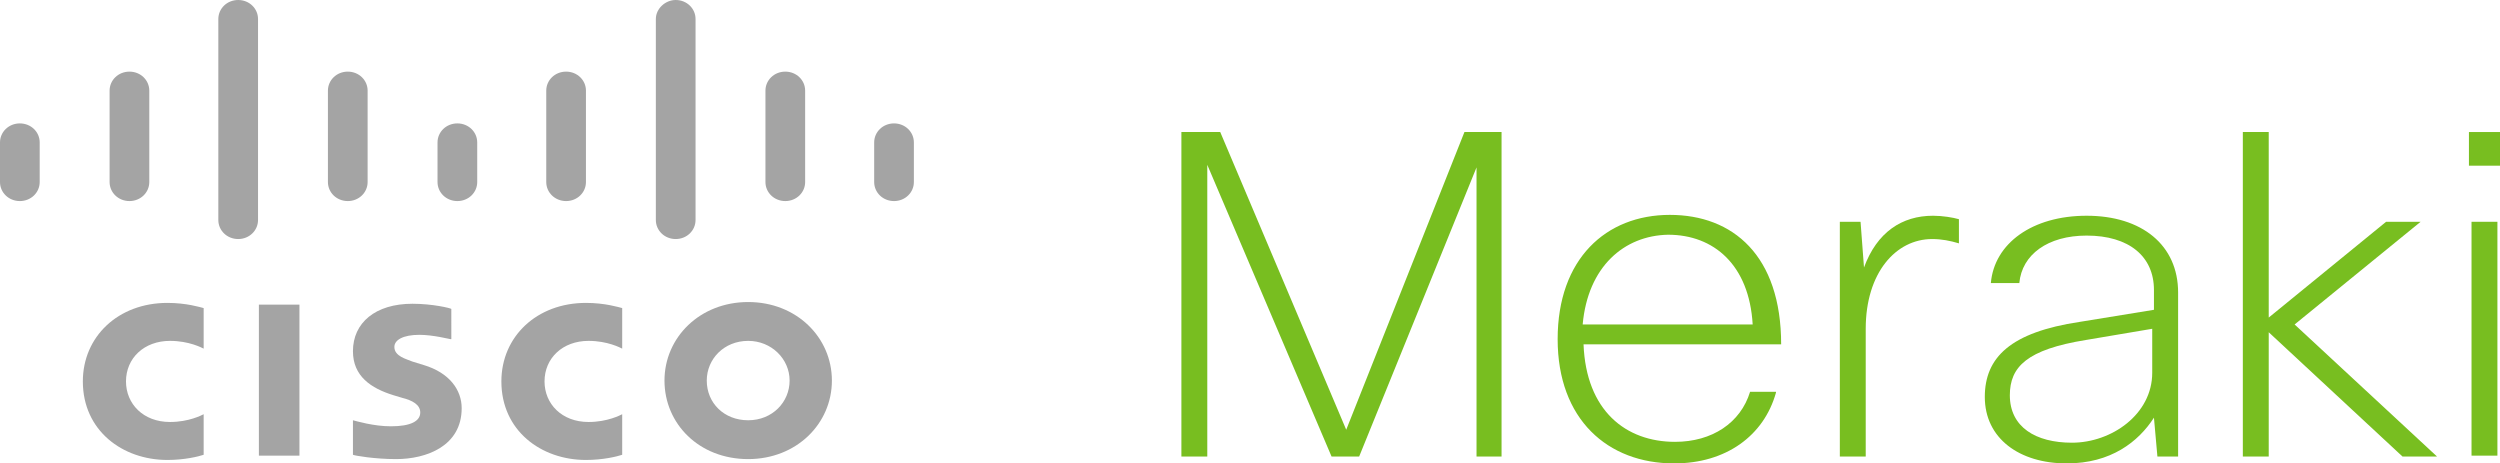
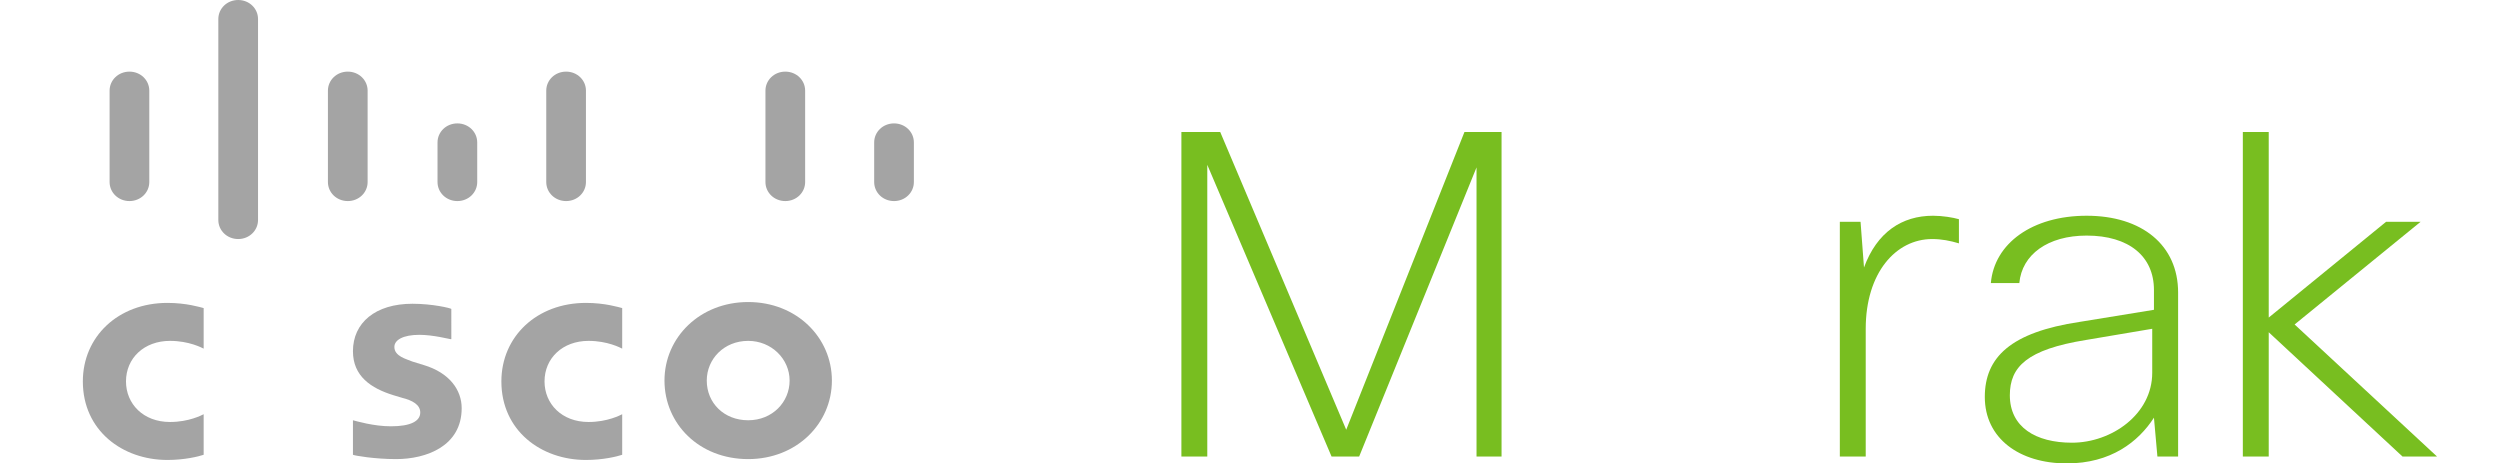
<svg xmlns="http://www.w3.org/2000/svg" version="1.1" id="Calque_1" x="0px" y="0px" viewBox="0 0 289.7 53.7" enable-background="new 0 0 289.7 53.7" xml:space="preserve">
-   <rect x="30" y="35.3" fill="#A4A4A4" width="4.7" height="17.5" />
  <g>
    <path fill="#A4A4A4" d="M72.1,40.4c-0.2-0.1-1.7-0.9-3.9-0.9c-3,0-5.1,2-5.1,4.7c0,2.6,2,4.7,5.1,4.7c2.2,0,3.7-0.8,3.9-0.9v4.7   c-0.6,0.2-2.2,0.6-4.2,0.6c-5.2,0-9.8-3.4-9.8-9.1c0-5.2,4.1-9.1,9.8-9.1c2.2,0,3.8,0.5,4.2,0.6V40.4z" />
    <path fill="#A4A4A4" d="M23.6,40.4c-0.2-0.1-1.7-0.9-3.9-0.9c-3,0-5.1,2-5.1,4.7c0,2.6,2,4.7,5.1,4.7c2.2,0,3.7-0.8,3.9-0.9v4.7   c-0.6,0.2-2.2,0.6-4.2,0.6c-5.2,0-9.8-3.4-9.8-9.1c0-5.2,4.1-9.1,9.8-9.1c2.2,0,3.8,0.5,4.2,0.6V40.4z" />
    <path fill="#A4A4A4" d="M96.4,44.1c0,5-4.1,9.1-9.7,9.1c-5.7,0-9.7-4.1-9.7-9.1c0-5,4.1-9.1,9.7-9.1C92.3,35,96.4,39.1,96.4,44.1    M86.7,39.5c-2.8,0-4.8,2.1-4.8,4.6c0,2.6,2,4.6,4.8,4.6c2.8,0,4.8-2.1,4.8-4.6C91.5,41.6,89.4,39.5,86.7,39.5" />
    <path fill="#A4A4A4" d="M52.2,39.3c-0.1,0-2-0.5-3.6-0.5c-1.9,0-2.9,0.6-2.9,1.4c0,1.1,1.4,1.4,2.1,1.7l1.3,0.4   c3,0.9,4.4,2.9,4.4,5c0,4.4-4.1,5.9-7.6,5.9c-2.5,0-4.8-0.4-5-0.5v-4c0.4,0.1,2.4,0.7,4.4,0.7c2.3,0,3.4-0.6,3.4-1.6   c0-0.9-0.9-1.4-2.1-1.7c-0.3-0.1-0.7-0.2-1-0.3c-2.6-0.8-4.7-2.2-4.7-5.1c0-3.3,2.6-5.5,6.9-5.5c2.3,0,4.4,0.5,4.5,0.6V39.3z" />
-     <path fill="#A4A4A4" d="M4.6,16.5c0-1.2-1-2.2-2.3-2.2c-1.3,0-2.3,1-2.3,2.2v4.6c0,1.2,1,2.2,2.3,2.2c1.3,0,2.3-1,2.3-2.2V16.5z" />
    <path fill="#A4A4A4" d="M17.3,10.5c0-1.2-1-2.2-2.3-2.2c-1.3,0-2.3,1-2.3,2.2v10.6c0,1.2,1,2.2,2.3,2.2c1.3,0,2.3-1,2.3-2.2V10.5z" />
    <path fill="#A4A4A4" d="M29.9,2.2c0-1.2-1-2.2-2.3-2.2c-1.3,0-2.3,1-2.3,2.2v23.3c0,1.2,1,2.2,2.3,2.2c1.3,0,2.3-1,2.3-2.2V2.2z" />
    <path fill="#A4A4A4" d="M42.6,10.5c0-1.2-1-2.2-2.3-2.2c-1.3,0-2.3,1-2.3,2.2v10.6c0,1.2,1,2.2,2.3,2.2c1.3,0,2.3-1,2.3-2.2V10.5z" />
    <path fill="#A4A4A4" d="M55.3,16.5c0-1.2-1-2.2-2.3-2.2c-1.3,0-2.3,1-2.3,2.2v4.6c0,1.2,1,2.2,2.3,2.2c1.3,0,2.3-1,2.3-2.2V16.5z" />
    <path fill="#A4A4A4" d="M67.9,10.5c0-1.2-1-2.2-2.3-2.2c-1.3,0-2.3,1-2.3,2.2v10.6c0,1.2,1,2.2,2.3,2.2c1.3,0,2.3-1,2.3-2.2V10.5z" />
-     <path fill="#A4A4A4" d="M80.6,2.2c0-1.2-1-2.2-2.3-2.2C77.1,0,76,1,76,2.2v23.3c0,1.2,1,2.2,2.3,2.2c1.3,0,2.3-1,2.3-2.2V2.2z" />
    <path fill="#A4A4A4" d="M93.3,10.5c0-1.2-1-2.2-2.3-2.2c-1.3,0-2.3,1-2.3,2.2v10.6c0,1.2,1,2.2,2.3,2.2c1.3,0,2.3-1,2.3-2.2V10.5z" />
    <path fill="#A4A4A4" d="M105.9,16.5c0-1.2-1-2.2-2.3-2.2c-1.3,0-2.3,1-2.3,2.2v4.6c0,1.2,1,2.2,2.3,2.2c1.3,0,2.3-1,2.3-2.2V16.5z" />
  </g>
  <polygon fill="#78BE20" points="154.3,52.9 139.9,19.1 139.9,52.9 136.9,52.9 136.9,15.3 141.4,15.3 156,49.8 169.7,15.3 174,15.3   174,52.9 171.1,52.9 171.1,19.4 157.5,52.9 " />
  <g>
-     <path fill="#78BE20" d="M183.4,37.6h19.7c-0.4-6.9-4.5-10.4-9.8-10.4C188.2,27.3,184,30.9,183.4,37.6 M205.8,45.5   c-1.4,5-5.8,8.2-11.8,8.2c-7.7,0-13.5-5.1-13.5-14.4c0-9.3,5.6-14.4,13-14.4c7.3,0,12.9,4.7,12.9,15h-22.9   c0.3,7.7,4.9,11.3,10.6,11.3c4.3,0,7.6-2.2,8.7-5.8H205.8z" />
    <path fill="#78BE20" d="M213.2,52.9V25.7h2.4L216,31c1.5-4.1,4.4-6,8-6c1.1,0,2.3,0.2,3,0.4v2.8c-1-0.3-2-0.5-3.1-0.5   c-4.2,0-7.7,3.9-7.7,10.4v14.8H213.2z" />
    <path fill="#78BE20" d="M249.4,43.2v-5.1l-7.7,1.3c-6.8,1.1-8.8,3.1-8.8,6.4c0,3.7,3,5.5,7.2,5.5C244.7,51.3,249.4,48,249.4,43.2    M230.7,32.8c0.4-4.6,4.8-7.8,11.1-7.8c6.4,0,10.6,3.4,10.6,8.9v19h-2.4l-0.4-4.5c-1.8,2.8-5,5.3-10.1,5.3c-5.5,0-9.5-2.9-9.5-7.7   c0-4.6,3-7.5,11-8.7l8.6-1.4v-2.3c0-3.9-2.9-6.3-7.8-6.3c-4.5,0-7.5,2.2-7.8,5.5H230.7z" />
  </g>
  <polygon fill="#78BE20" points="259.9,52.9 259.9,15.3 262.9,15.3 262.9,36.8 276.5,25.7 280.5,25.7 265.9,37.6 282.4,52.9   278.4,52.9 262.9,38.5 262.9,52.9 " />
-   <path fill="#78BE20" d="M286.4,25.7h3v27.1h-3V25.7z M286.1,15.3h3.6v3.9h-3.6V15.3z" />
</svg>